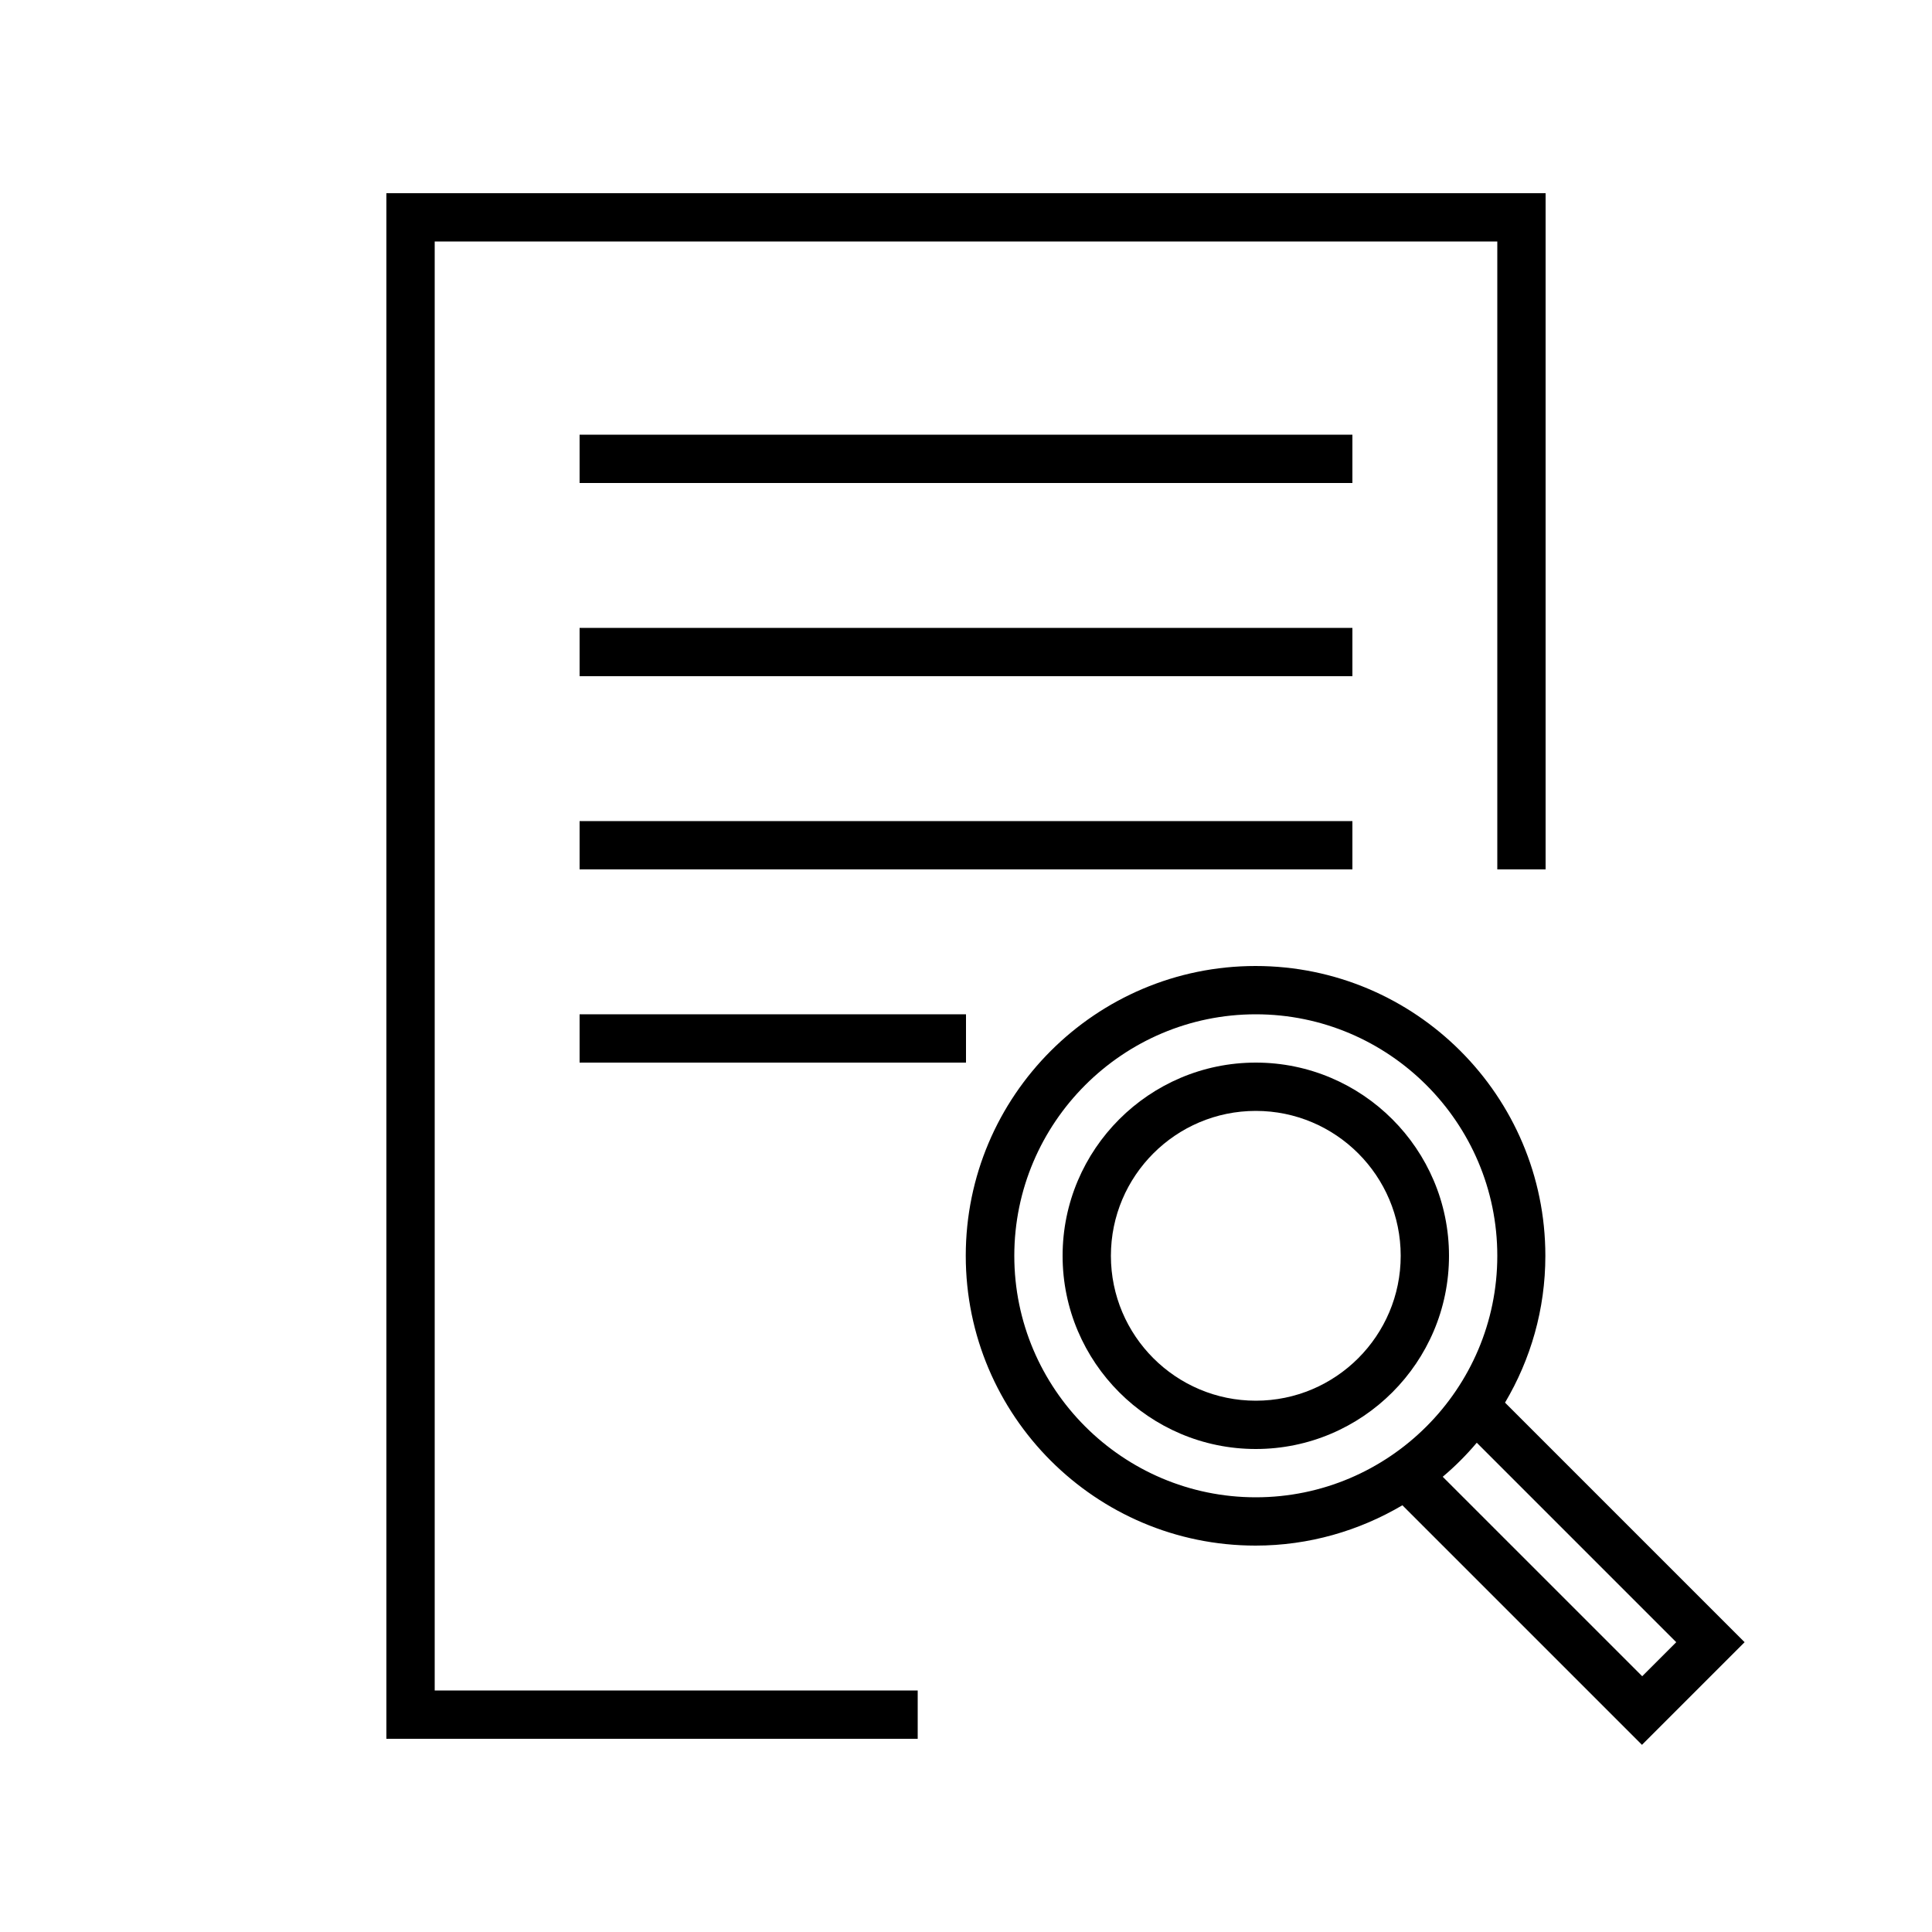
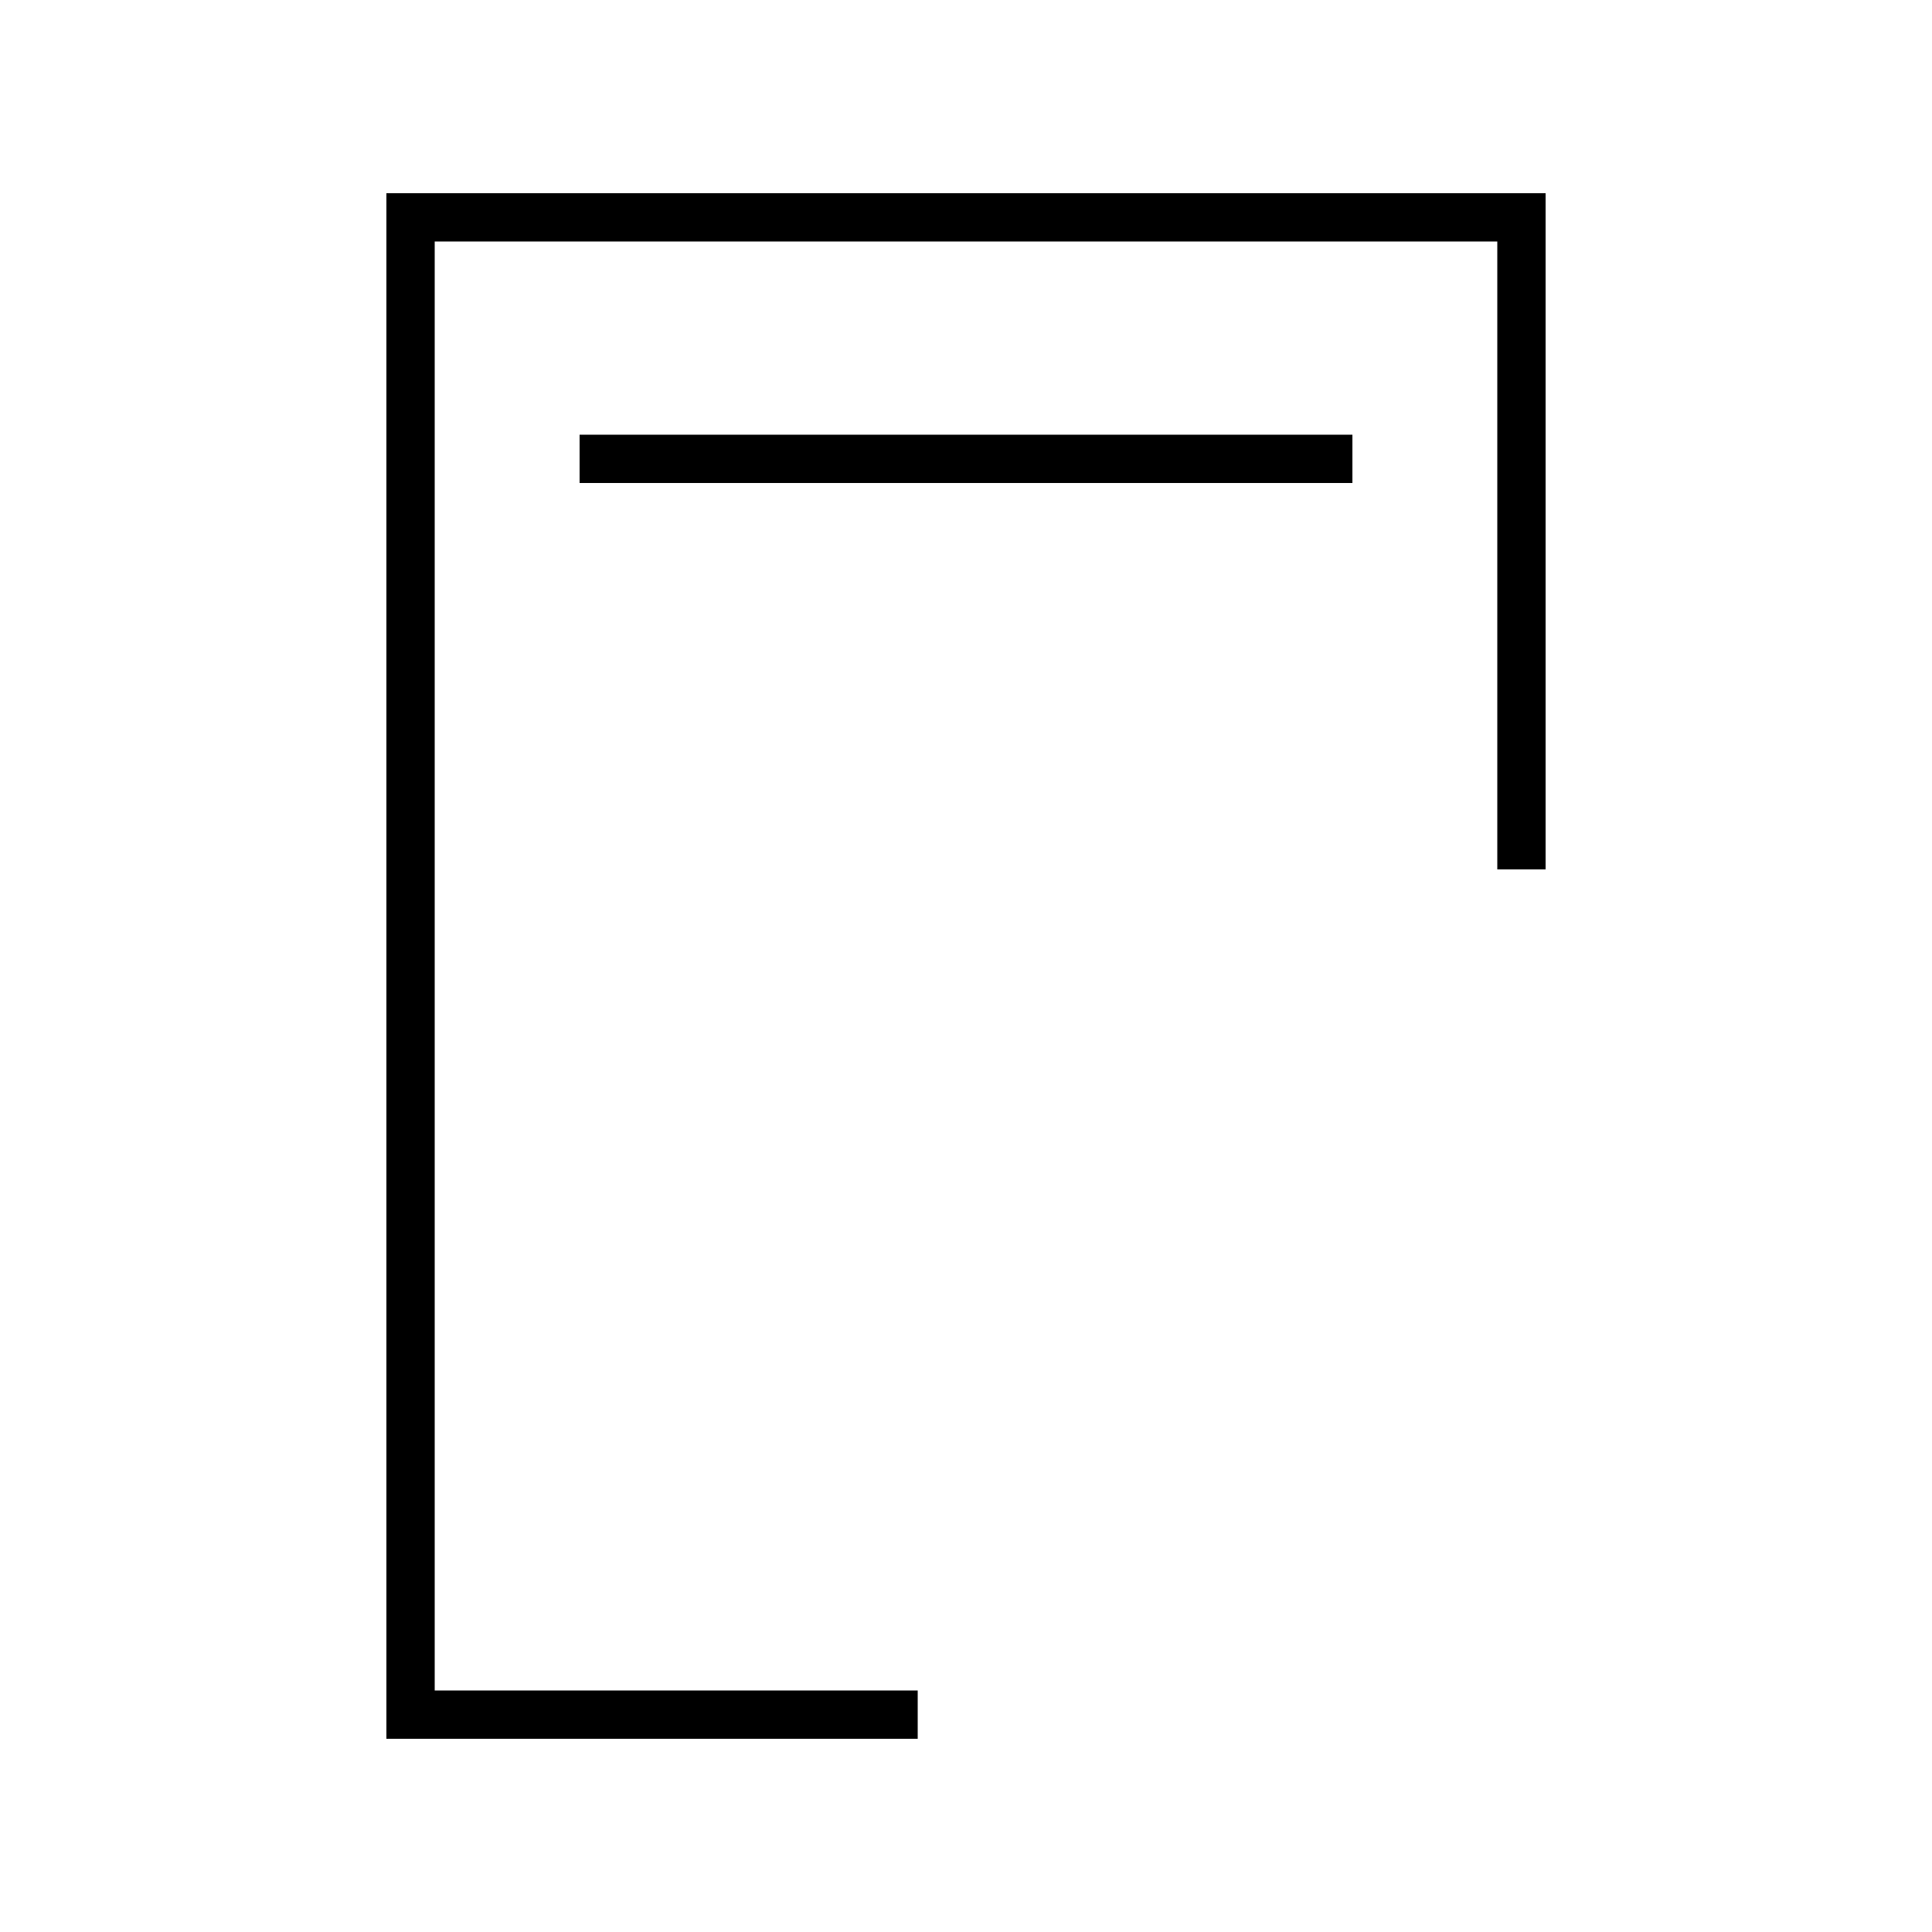
<svg xmlns="http://www.w3.org/2000/svg" id="design" viewBox="0 0 80 80">
  <rect x="24" y="18" width="32" height="2" />
-   <rect x="24" y="26" width="32" height="2" />
-   <rect x="24" y="34" width="32" height="2" />
-   <rect x="24" y="42" width="16" height="2" />
-   <path d="M72.24,68l-9.92-9.92c1.06-1.79,1.67-3.86,1.67-6.08,0-6.62-5.38-12-12-12s-12,5.38-12,12,5.38,12,12,12c2.22,0,4.3-.62,6.08-1.67l9.92,9.92,4.24-4.24Zm-30.24-16c0-5.51,4.49-10,10-10s10,4.49,10,10-4.49,10-10,10-10-4.49-10-10Zm19.15,7.74l8.26,8.26-1.41,1.41-8.26-8.26c.51-.43,.98-.9,1.41-1.41Z" />
-   <path d="M52,44c-4.41,0-8,3.59-8,8s3.59,8,8,8,8-3.59,8-8-3.59-8-8-8Zm0,14c-3.31,0-6-2.69-6-6s2.69-6,6-6,6,2.69,6,6-2.69,6-6,6Z" />
  <polygon points="18 10 62 10 62 36 64 36 64 8 16 8 16 72 38 72 38 70 18 70 18 10" />
</svg>